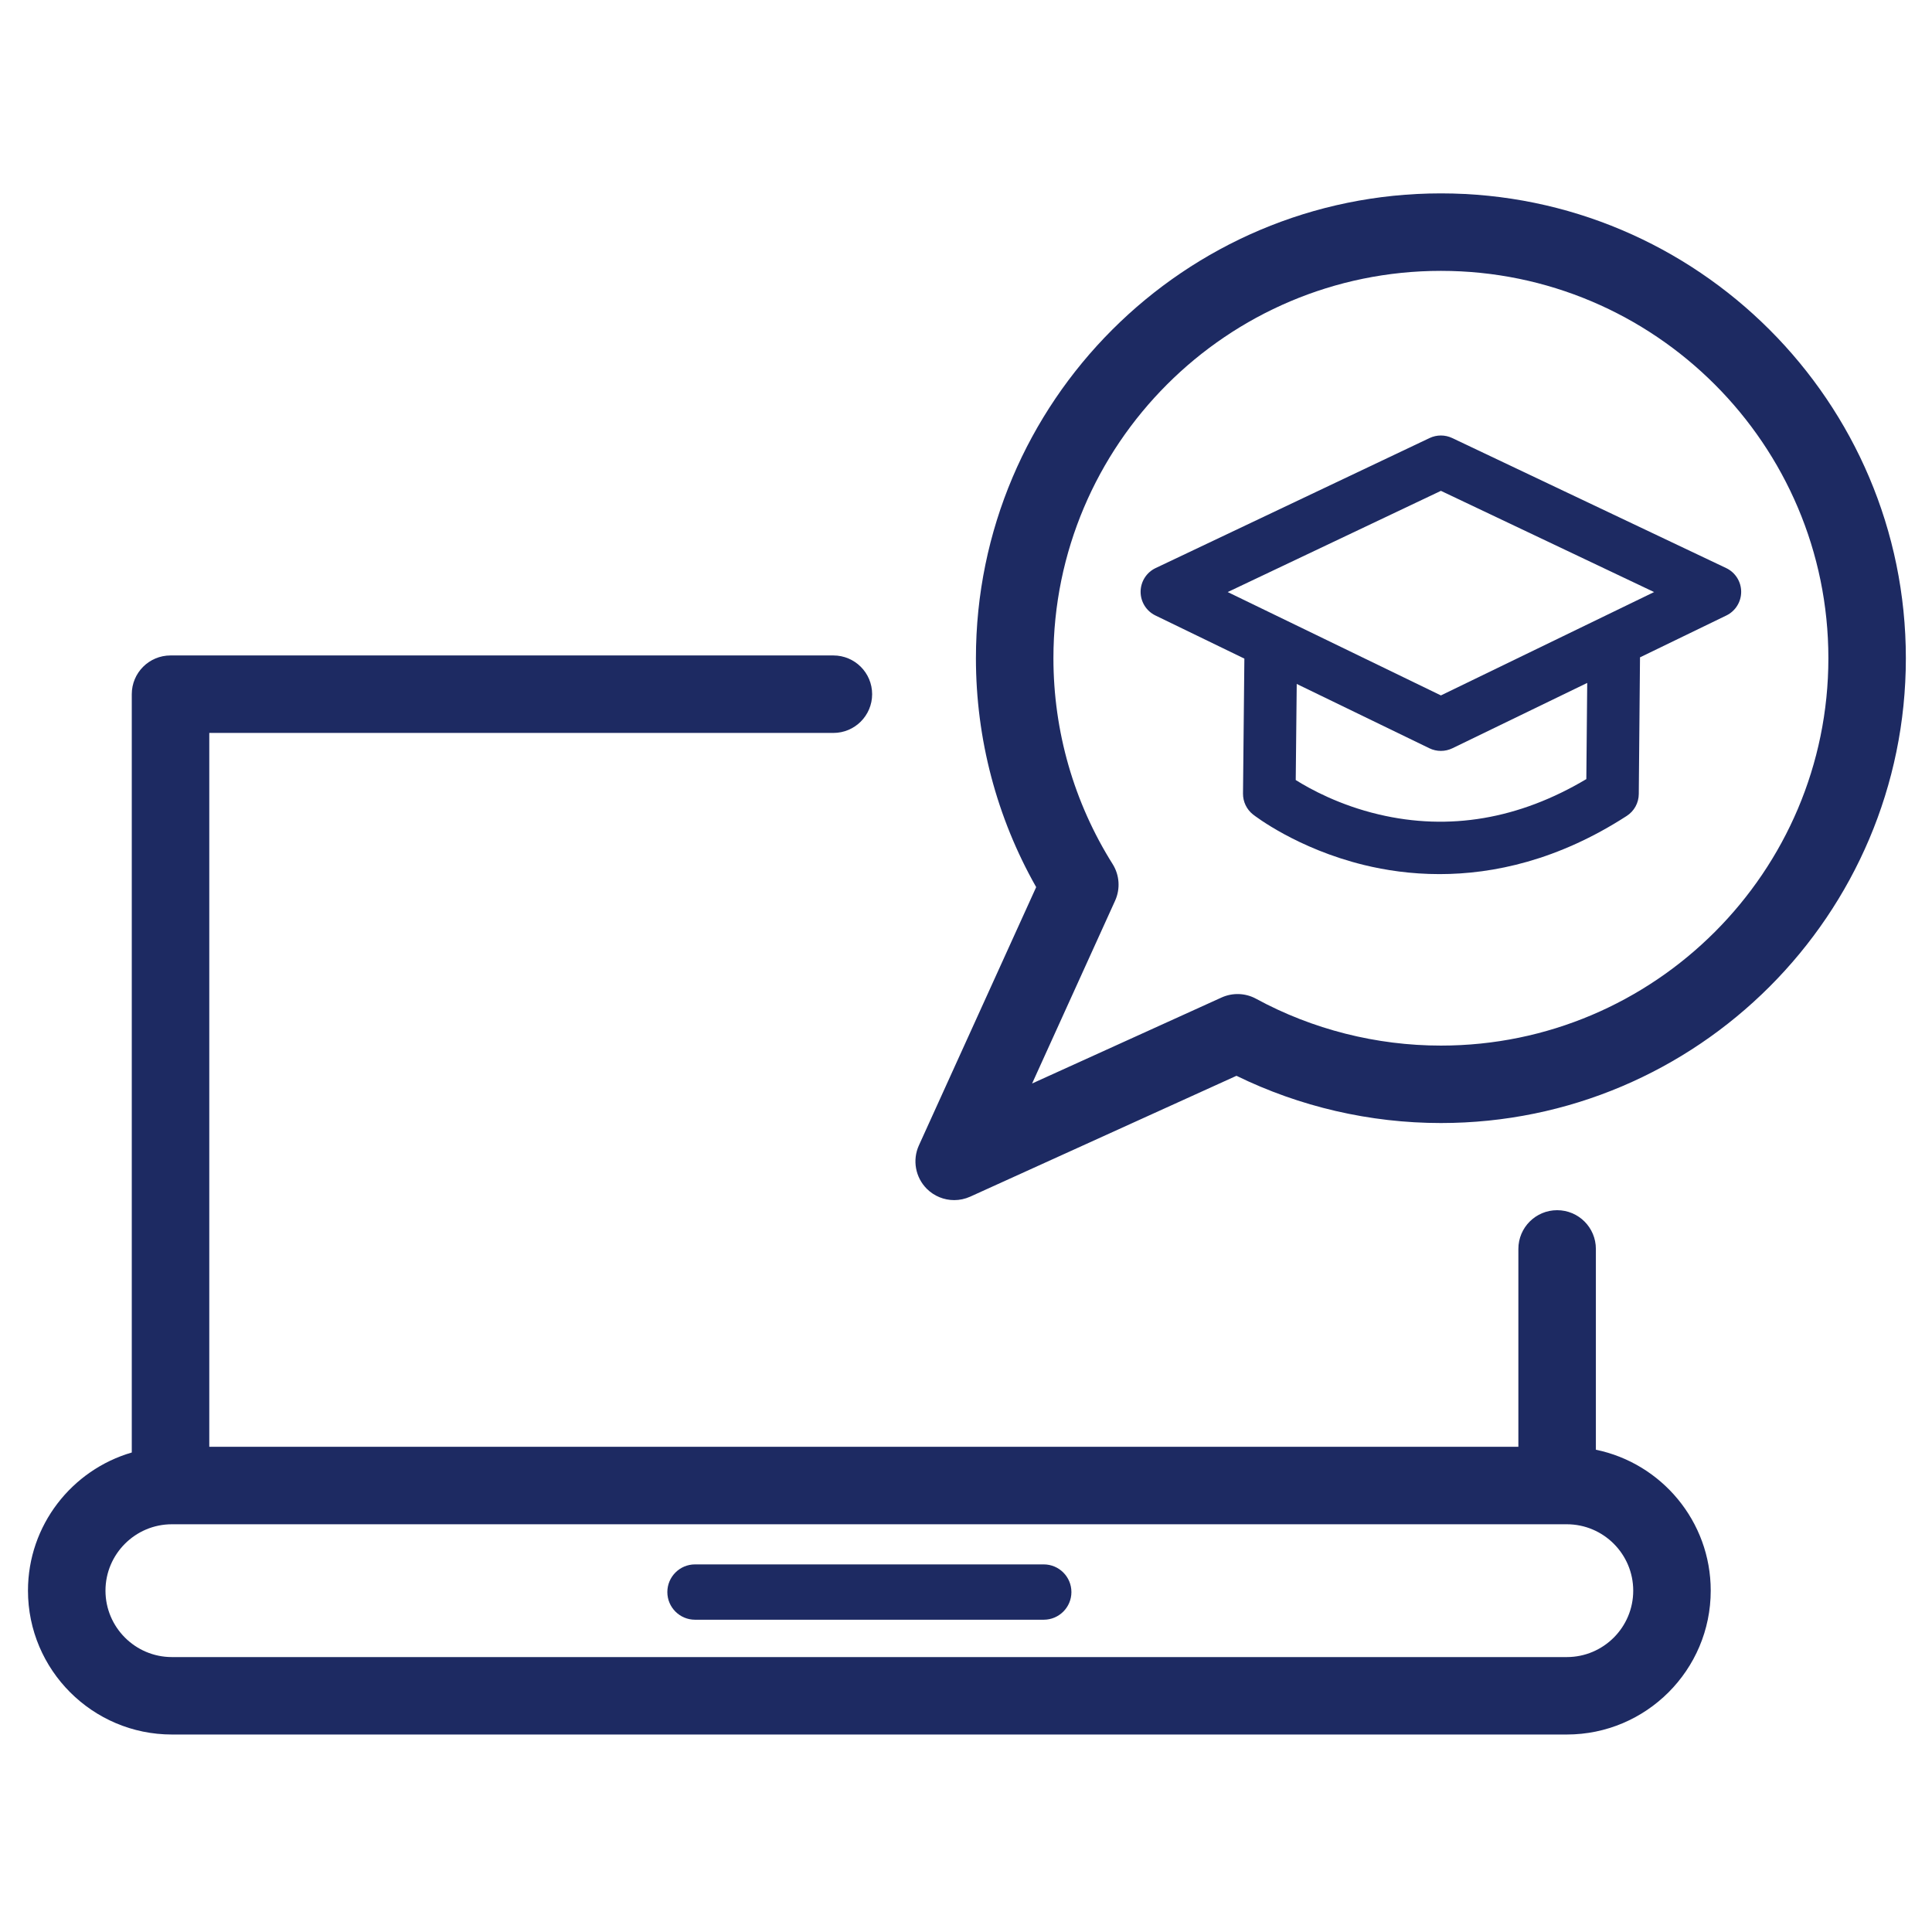
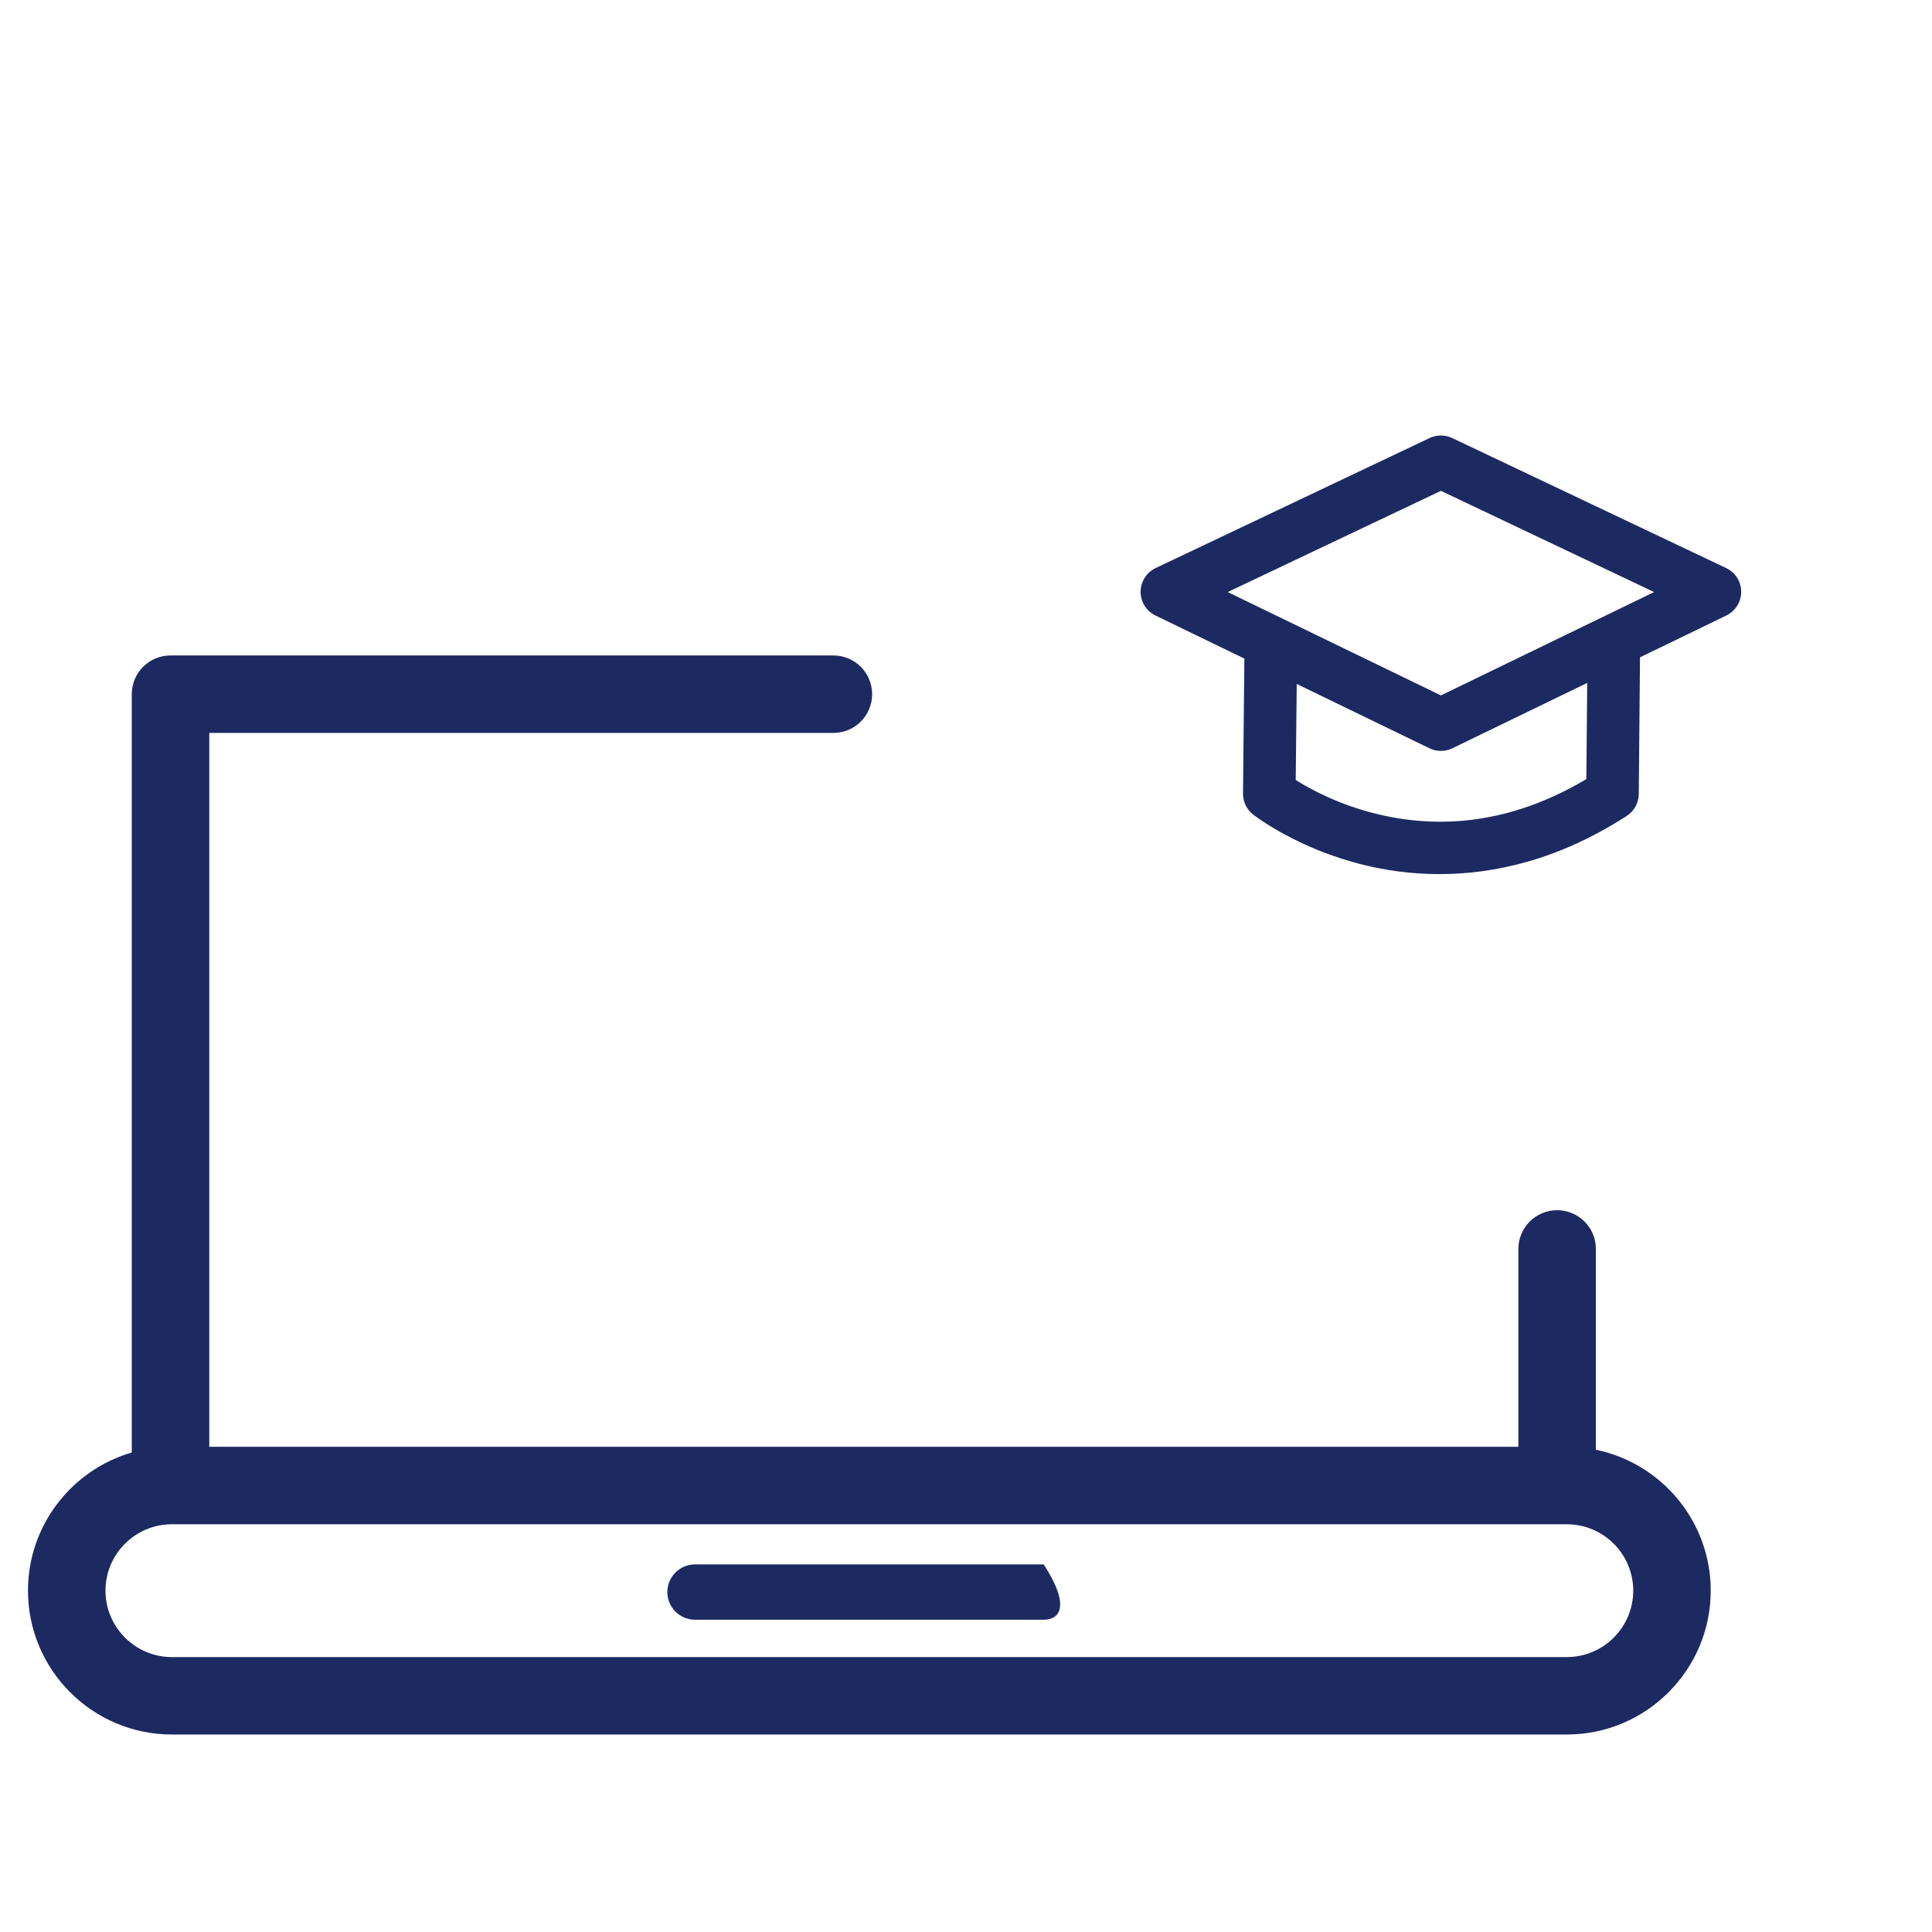
<svg xmlns="http://www.w3.org/2000/svg" width="500" zoomAndPan="magnify" viewBox="0 0 375 375" height="500" preserveAspectRatio="xMidYMid meet" version="1.0">
  <defs>
    <clipPath id="id1">
      <path d="M 5.43 127 L 333 127 L 333 336.75 L 5.43 336.75 Z M 5.43 127 " clip-rule="nonzero" />
    </clipPath>
    <clipPath id="id2">
-       <path d="M 177 37.5 L 369.93 37.5 L 369.93 233 L 177 233 Z M 177 37.5 " clip-rule="nonzero" />
-     </clipPath>
+       </clipPath>
  </defs>
  <rect x="-37.5" width="450" fill="#ffffff" y="-37.5" height="450" fill-opacity="1" />
  <g clip-path="url(#id1)">
    <path fill="#1d2a62" d="M 309.758 281.391 L 309.758 242.418 C 309.758 238.266 306.395 234.898 302.238 234.898 C 298.082 234.898 294.715 238.266 294.715 242.418 L 294.715 280.816 L 40.621 280.816 L 40.621 142.262 L 161.758 142.262 C 165.914 142.262 169.281 138.895 169.281 134.742 C 169.281 130.586 165.914 127.223 161.758 127.223 L 33.098 127.223 C 28.941 127.223 25.578 130.586 25.578 134.742 L 25.578 281.93 C 13.953 285.312 5.43 296.047 5.43 308.742 C 5.43 324.141 17.965 336.668 33.363 336.668 L 304.117 336.668 C 319.52 336.668 332.051 324.141 332.051 308.742 C 332.055 295.277 322.473 284.004 309.758 281.391 Z M 304.121 321.637 L 33.363 321.637 C 26.258 321.637 20.473 315.852 20.473 308.746 C 20.473 301.641 26.258 295.859 33.363 295.859 L 304.117 295.859 C 311.227 295.859 317.008 301.641 317.008 308.746 C 317.012 315.852 311.23 321.637 304.121 321.637 Z M 304.121 321.637 " fill-opacity="1" fill-rule="nonzero" />
  </g>
  <path fill="#1d2a62" d="M 335.047 110.262 L 281.867 85.02 C 280.48 84.367 278.871 84.367 277.488 85.02 L 224.305 110.262 C 222.531 111.105 221.398 112.891 221.391 114.852 C 221.383 116.812 222.5 118.609 224.27 119.465 L 241.531 127.836 L 241.266 154.031 C 241.25 155.613 241.973 157.113 243.215 158.094 C 243.559 158.359 251.758 164.719 264.766 167.898 C 268.926 168.914 273.867 169.664 279.406 169.664 C 289.859 169.664 302.422 166.988 315.758 158.363 C 317.199 157.434 318.07 155.84 318.086 154.125 L 318.324 127.59 L 335.086 119.465 C 336.852 118.609 337.969 116.812 337.961 114.852 C 337.953 112.887 336.82 111.102 335.047 110.262 Z M 307.906 151.223 C 294.828 159.004 281.281 161.312 267.602 158.078 C 260.02 156.289 254.324 153.18 251.5 151.402 L 251.695 132.754 L 277.453 145.242 C 278.152 145.582 278.918 145.75 279.68 145.75 C 280.438 145.75 281.203 145.578 281.902 145.242 L 308.078 132.555 Z M 279.68 134.98 L 238.297 114.918 L 279.68 95.273 L 321.059 114.918 Z M 279.68 134.98 " fill-opacity="1" fill-rule="nonzero" />
  <g clip-path="url(#id2)">
-     <path fill="#1d2a62" d="M 279.68 37.535 C 229.914 37.535 189.426 78.012 189.426 127.762 C 189.426 143.406 193.457 158.676 201.121 172.191 L 178.359 222.316 C 177.062 225.168 177.676 228.523 179.887 230.742 C 181.328 232.18 183.254 232.941 185.207 232.941 C 186.258 232.941 187.316 232.719 188.316 232.27 L 240 208.812 C 252.277 214.82 265.918 217.98 279.676 217.98 C 329.438 217.98 369.926 177.504 369.926 127.758 C 369.93 78.012 329.441 37.535 279.68 37.535 Z M 279.68 202.949 C 267.145 202.949 254.738 199.805 243.805 193.859 C 241.734 192.73 239.254 192.645 237.102 193.617 L 200.332 210.305 L 216.441 174.824 C 217.484 172.523 217.305 169.852 215.961 167.715 C 208.445 155.762 204.469 141.941 204.469 127.762 C 204.469 86.305 238.207 52.574 279.68 52.574 C 321.148 52.574 354.887 86.305 354.887 127.762 C 354.887 169.219 321.148 202.949 279.68 202.949 Z M 279.68 202.949 " fill-opacity="1" fill-rule="nonzero" />
-   </g>
-   <path fill="#1d2a62" d="M 202.59 314.387 L 134.902 314.387 C 131.938 314.387 129.531 311.98 129.531 309.02 C 129.531 306.055 131.938 303.648 134.902 303.648 L 202.59 303.648 C 205.555 303.648 207.961 306.055 207.961 309.02 C 207.961 311.98 205.555 314.387 202.59 314.387 Z M 202.59 314.387 " fill-opacity="1" fill-rule="nonzero" />
+     </g>
+   <path fill="#1d2a62" d="M 202.59 314.387 L 134.902 314.387 C 131.938 314.387 129.531 311.98 129.531 309.02 C 129.531 306.055 131.938 303.648 134.902 303.648 L 202.59 303.648 C 207.961 311.98 205.555 314.387 202.59 314.387 Z M 202.59 314.387 " fill-opacity="1" fill-rule="nonzero" />
</svg>